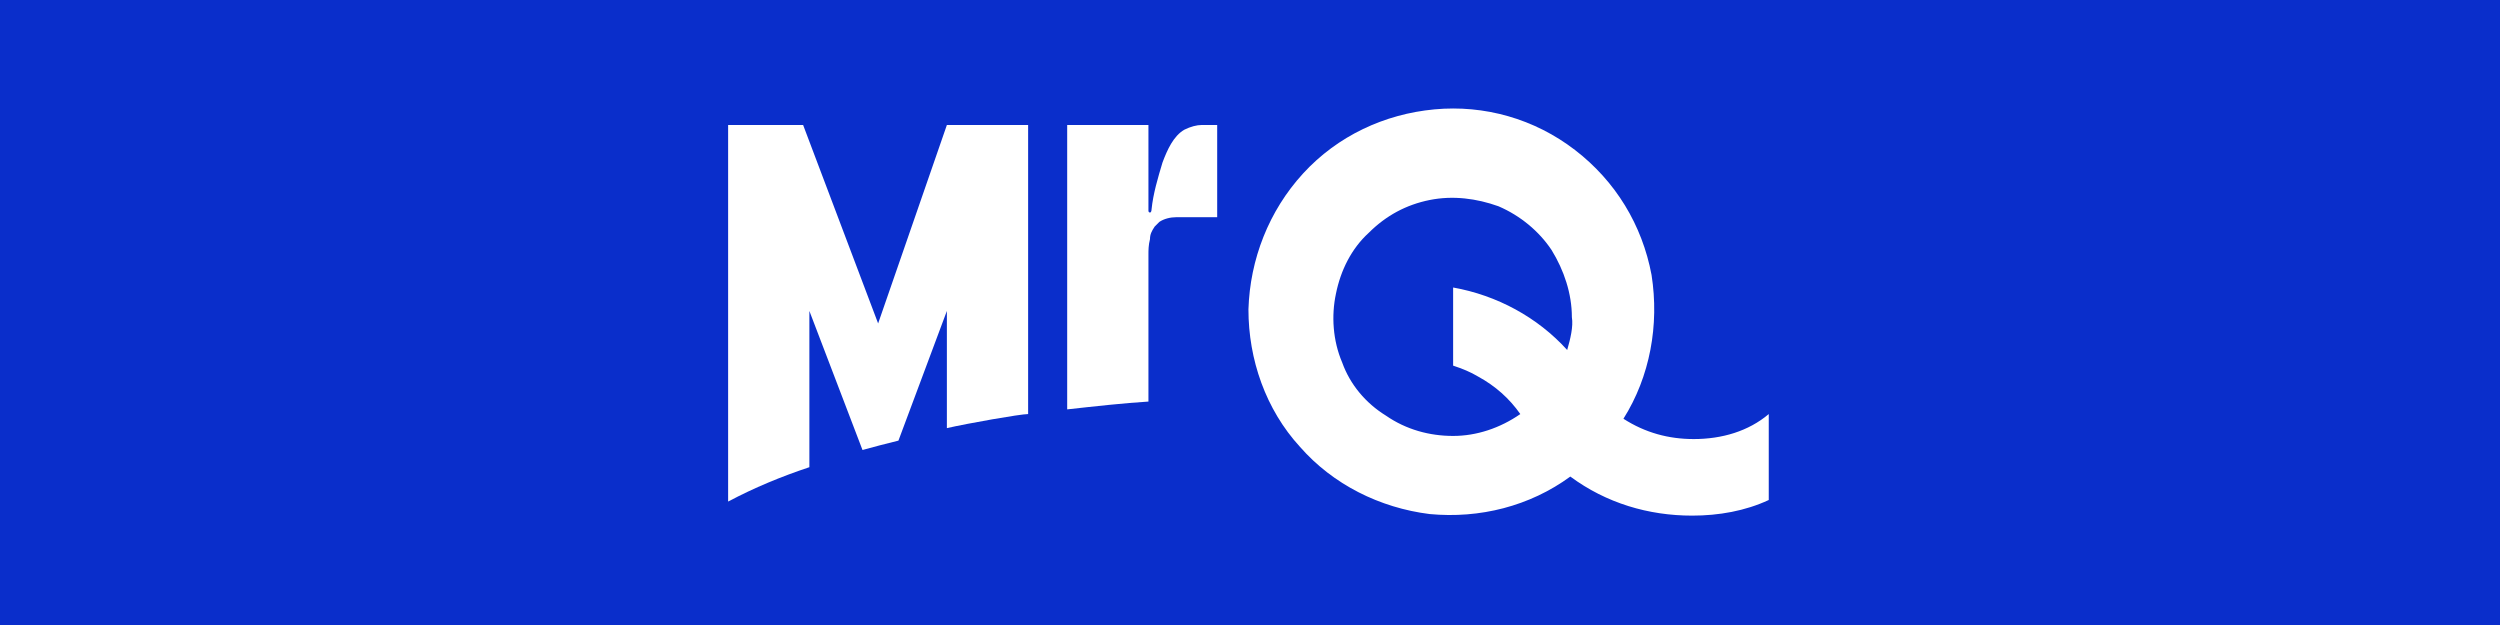
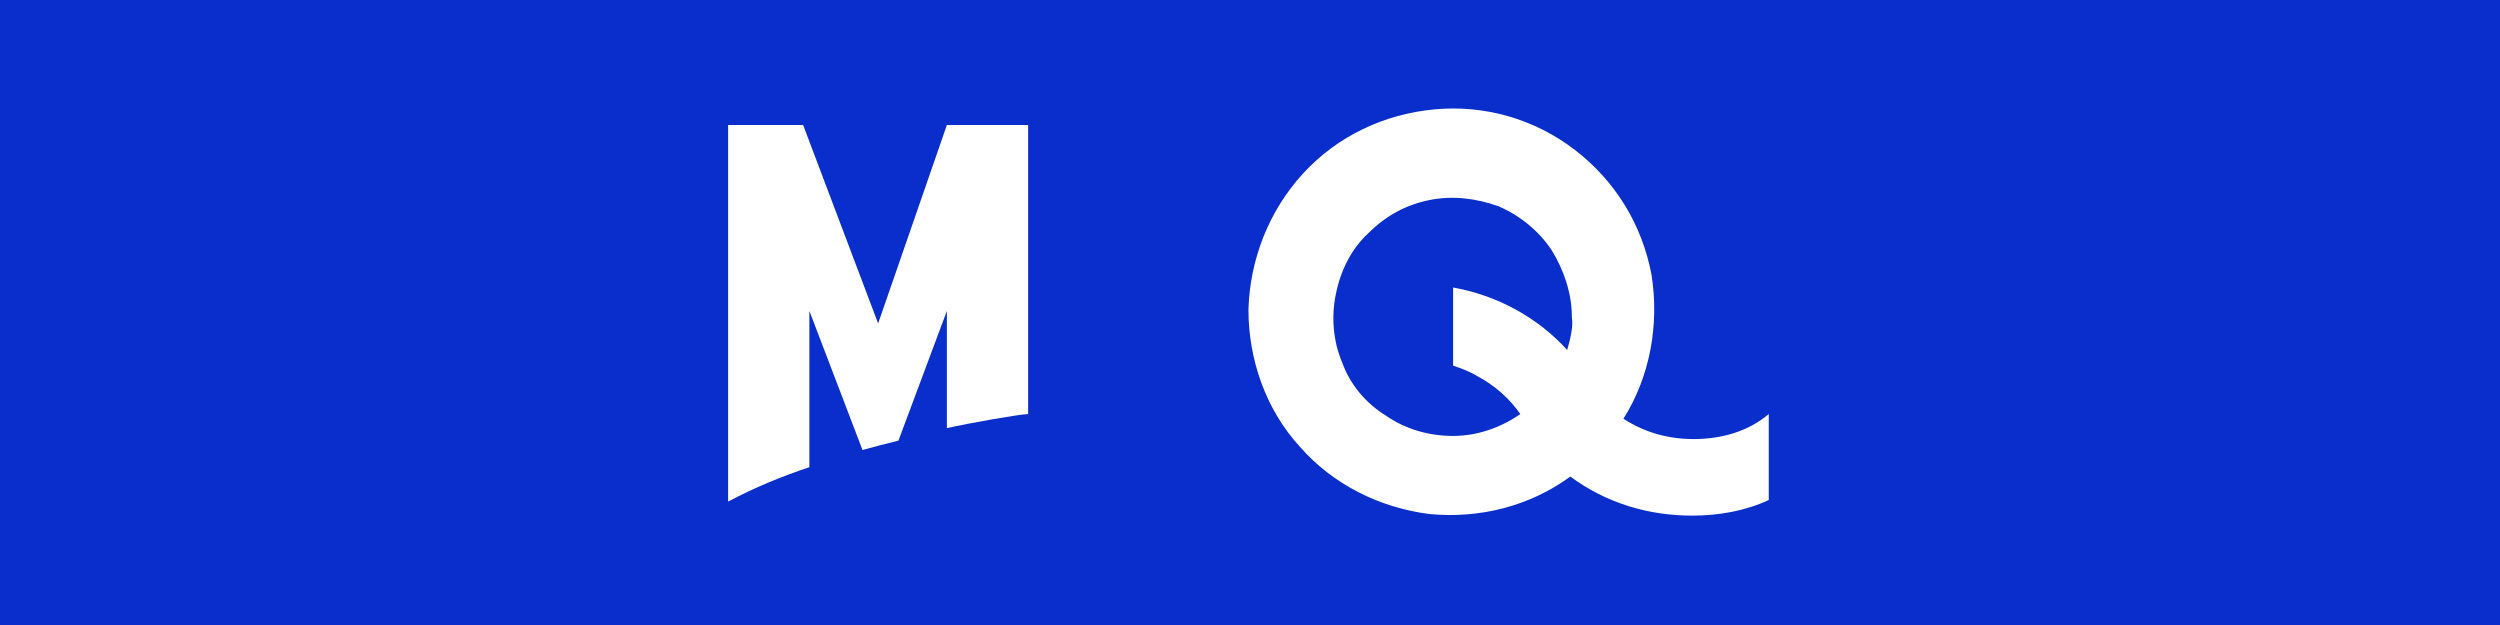
<svg xmlns="http://www.w3.org/2000/svg" version="1.1" id="Layer_1" preserveAspectRatio="xMinYMin" x="0px" y="0px" width="160" height="40" viewBox="0 0 160 40" style="enable-background:new 0 0 160 40;" xml:space="preserve">
  <rect x="0" y="0" width="160" height="40" fill="#808080" stroke="none" />
  <style type="text/css">
	.st_378_0{fill:#0A2ECB;}
	.st_378_1{fill:#FFFFFF;}
</style>
  <svg x="0px" y="0px" width="160" height="40" class="bksvg-378" preserveAspectRatio="xMinYMin" viewBox="0 0 160 40">
    <g>
      <rect class="st_378_0" width="160" height="40" />
    </g>
    <g>
      <path class="st_378_1" d="M100.3,22.4c-1.9-2.1-4.5-3.5-7.3-4v5c0.6,0.2,1.1,0.4,1.6,0.7c1.1,0.6,2,1.4,2.7,2.4   c-1.3,0.9-2.8,1.4-4.3,1.4c-1.5,0-3-0.4-4.3-1.3c-1.3-0.8-2.3-2-2.8-3.4c-0.6-1.4-0.7-3-0.4-4.4c0.3-1.5,1-2.9,2.1-3.9   c1.1-1.1,2.4-1.8,3.9-2.1c1.5-0.3,3-0.1,4.4,0.4c1.4,0.6,2.6,1.6,3.4,2.8c0.8,1.3,1.3,2.8,1.3,4.3   C100.7,20.9,100.5,21.7,100.3,22.4 M108.4,28.1c-1.6,0-3.1-0.4-4.5-1.3c1.7-2.7,2.3-6,1.8-9.2c-0.6-3.2-2.3-6-4.9-8   c-2.6-2-5.8-2.9-9-2.6c-3.2,0.3-6.2,1.7-8.4,4.1c-2.2,2.4-3.4,5.5-3.5,8.7c0,3.2,1.1,6.4,3.3,8.8c2.1,2.4,5.1,3.9,8.3,4.3   c3.2,0.3,6.4-0.5,9-2.4c2.3,1.7,5,2.5,7.8,2.5c1.7,0,3.4-0.3,4.9-1v-5.5C111.9,27.6,110.2,28.1,108.4,28.1" />
      <path class="st_378_1" d="M56.2,20.7L51.4,8h-4.8v24.1c1.7-0.9,3.4-1.6,5.2-2.2v-10l3.4,8.9c0.7-0.2,1.5-0.4,2.3-0.6l3.1-8.3v7.5   c1.3-0.3,4.7-0.9,5.2-0.9V8h-5.2L56.2,20.7z" />
-       <path class="st_378_1" d="M75.8,8.3c-0.7,0.4-1.1,1.3-1.4,2.1c-0.3,1-0.6,2-0.7,3c0,0,0,0.2-0.1,0.2c-0.1,0-0.1-0.1-0.1-0.1V8h-5.2v18.2   c1.8-0.2,3.6-0.4,5.2-0.5v-9.4c0-0.3,0-0.6,0.1-1c0-0.3,0.1-0.5,0.3-0.8c0.1-0.1,0.2-0.2,0.3-0.3c0.3-0.2,0.7-0.3,1.1-0.3   c0.6,0,2.6,0,2.6,0V8h-1C76.6,8,76.2,8.1,75.8,8.3" />
    </g>
  </svg>
</svg>